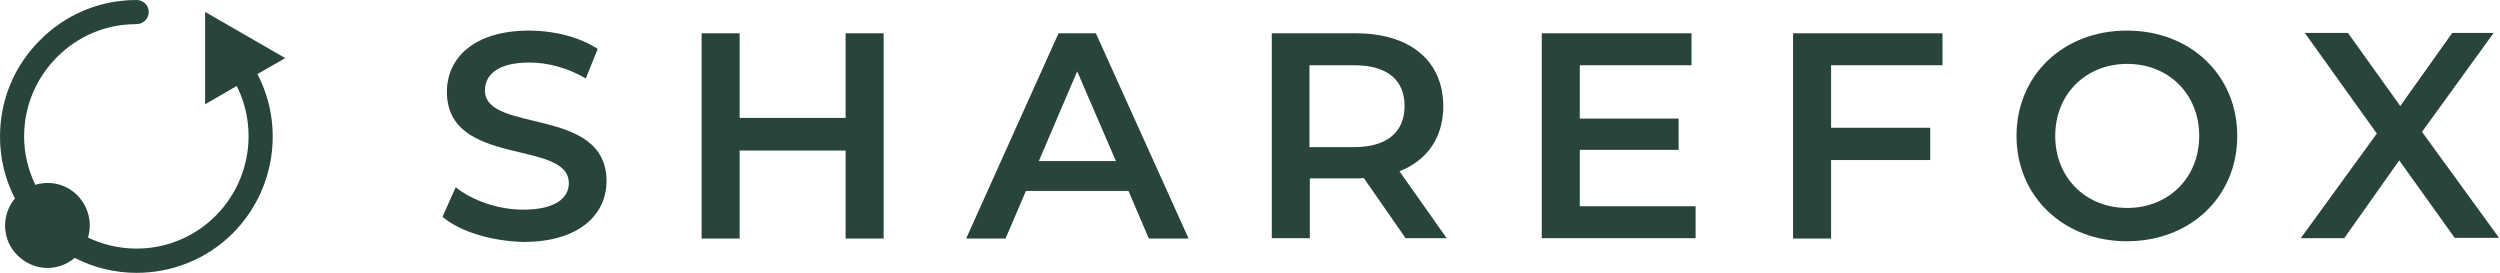
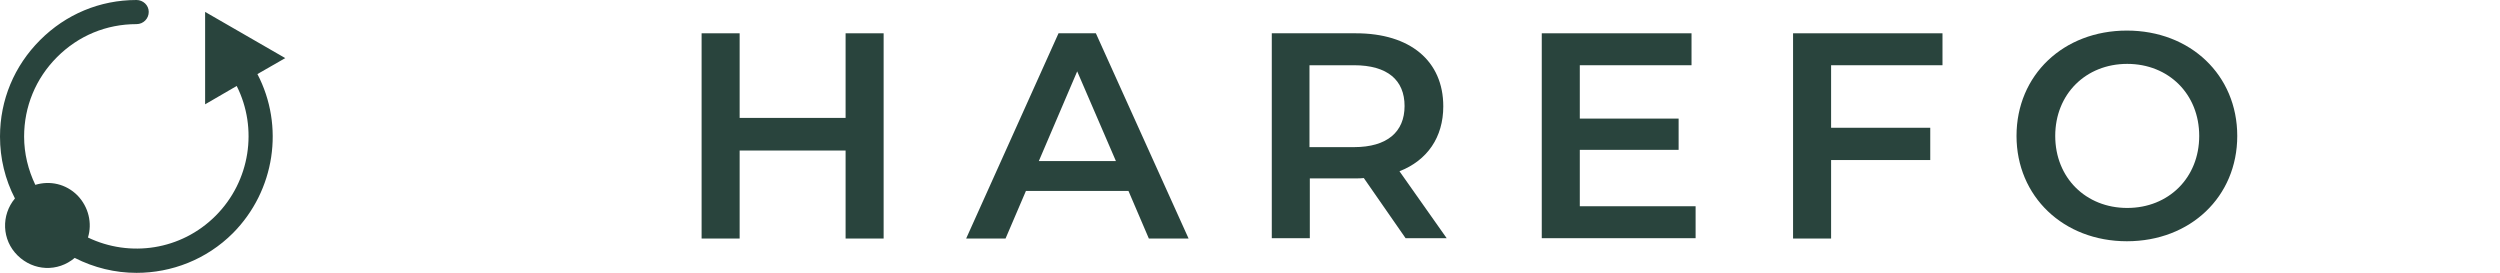
<svg xmlns="http://www.w3.org/2000/svg" fill="none" viewBox="0 0 733 80" height="80" width="733">
  <g clip-path="url(#clip0_681_287)">
    <path fill="#29443D" d="M83.638 17.036L71.889 10.261L60.14 3.487V30.585L69.4 25.206C75.673 37.659 73.383 53.101 63.227 63.263C53.071 73.425 38.035 75.517 25.788 69.639C27.083 65.454 25.988 60.672 22.702 57.285C19.317 53.898 14.637 52.902 10.355 54.197C8.264 49.813 7.069 45.031 7.069 40.05C7.069 31.283 10.455 23.014 16.728 16.737C23 10.461 31.165 7.073 40.027 7.073C42.018 7.073 43.611 5.479 43.611 3.487C43.611 1.494 41.919 0 40.027 0C29.273 0 19.317 4.184 11.749 11.756C4.182 19.328 0 29.29 0 40.05C0 46.426 1.494 52.603 4.381 58.182C0.299 63.063 0.498 70.336 5.178 74.919C9.857 79.502 16.927 79.801 21.905 75.616C27.581 78.506 33.754 80 40.027 80C50.282 80 60.538 76.115 68.305 68.344C80.651 55.89 83.439 36.961 75.474 21.719L83.638 17.036Z" />
-     <path fill="#29443D" d="M129.739 63.562L133.622 54.894C138.401 58.779 146.068 61.469 153.436 61.469C162.796 61.469 166.779 58.082 166.779 53.699C166.779 40.747 131.033 49.215 131.033 26.899C131.033 17.136 138.8 8.966 155.229 8.966C162.398 8.966 169.965 10.859 175.242 14.346L171.757 23.014C166.38 19.826 160.406 18.331 155.229 18.331C145.969 18.331 142.185 21.918 142.185 26.501C142.185 39.253 177.831 30.984 177.831 53.101C177.831 62.765 169.965 70.934 153.536 70.934C144.077 70.735 134.717 67.846 129.739 63.562Z" />
    <path fill="#29443D" d="M259.08 9.763V69.938H247.928V44.135H216.862V69.938H205.71V9.763H216.862V34.57H247.928V9.763H259.08Z" />
    <path fill="#29443D" d="M330.869 55.99H300.799L294.825 69.938H283.275L310.358 9.763H321.31L348.493 69.938H336.843L330.869 55.99ZM327.185 47.223L315.834 20.922L304.583 47.223H327.185Z" />
    <path fill="#29443D" d="M412.118 69.838L399.871 52.204C399.074 52.304 398.377 52.304 397.581 52.304H384.039V69.838H372.887V9.763H397.581C413.412 9.763 423.17 17.833 423.17 31.183C423.17 40.249 418.49 47.024 410.325 50.212L424.166 69.838H412.118ZM396.983 19.128H383.94V43.138H396.983C406.741 43.138 411.819 38.655 411.819 31.084C411.819 23.512 406.841 19.128 396.983 19.128Z" />
    <path fill="#29443D" d="M497.15 60.473V69.838H452.045V9.763H495.955V19.128H463.197V34.77H492.171V43.935H463.197V60.473H497.15Z" />
    <path fill="#29443D" d="M536.878 19.128V37.46H565.952V46.924H536.878V69.938H525.726V9.763H569.537V19.128H536.878Z" />
    <path fill="#29443D" d="M591.243 39.85C591.243 22.017 604.984 8.966 623.603 8.966C642.223 8.966 655.963 22.017 655.963 39.85C655.963 57.684 642.223 70.735 623.603 70.735C604.984 70.735 591.243 57.584 591.243 39.85ZM644.811 39.85C644.811 27.596 635.85 18.73 623.703 18.73C611.555 18.73 602.594 27.596 602.594 39.85C602.594 52.105 611.555 60.971 623.703 60.971C635.85 60.971 644.811 52.105 644.811 39.85Z" />
-     <path fill="#29443D" d="M719.787 69.838L703.458 47.023L687.328 69.838H674.583L696.886 39.153L675.777 9.664H688.423L703.756 31.083L718.991 9.664H731.138L710.129 38.655L732.731 69.738H719.787V69.838Z" />
  </g>
  <defs>
    <clipPath id="clip0_681_287">
      <rect fill="white" height="80" width="732.632" />
    </clipPath>
  </defs>
</svg>